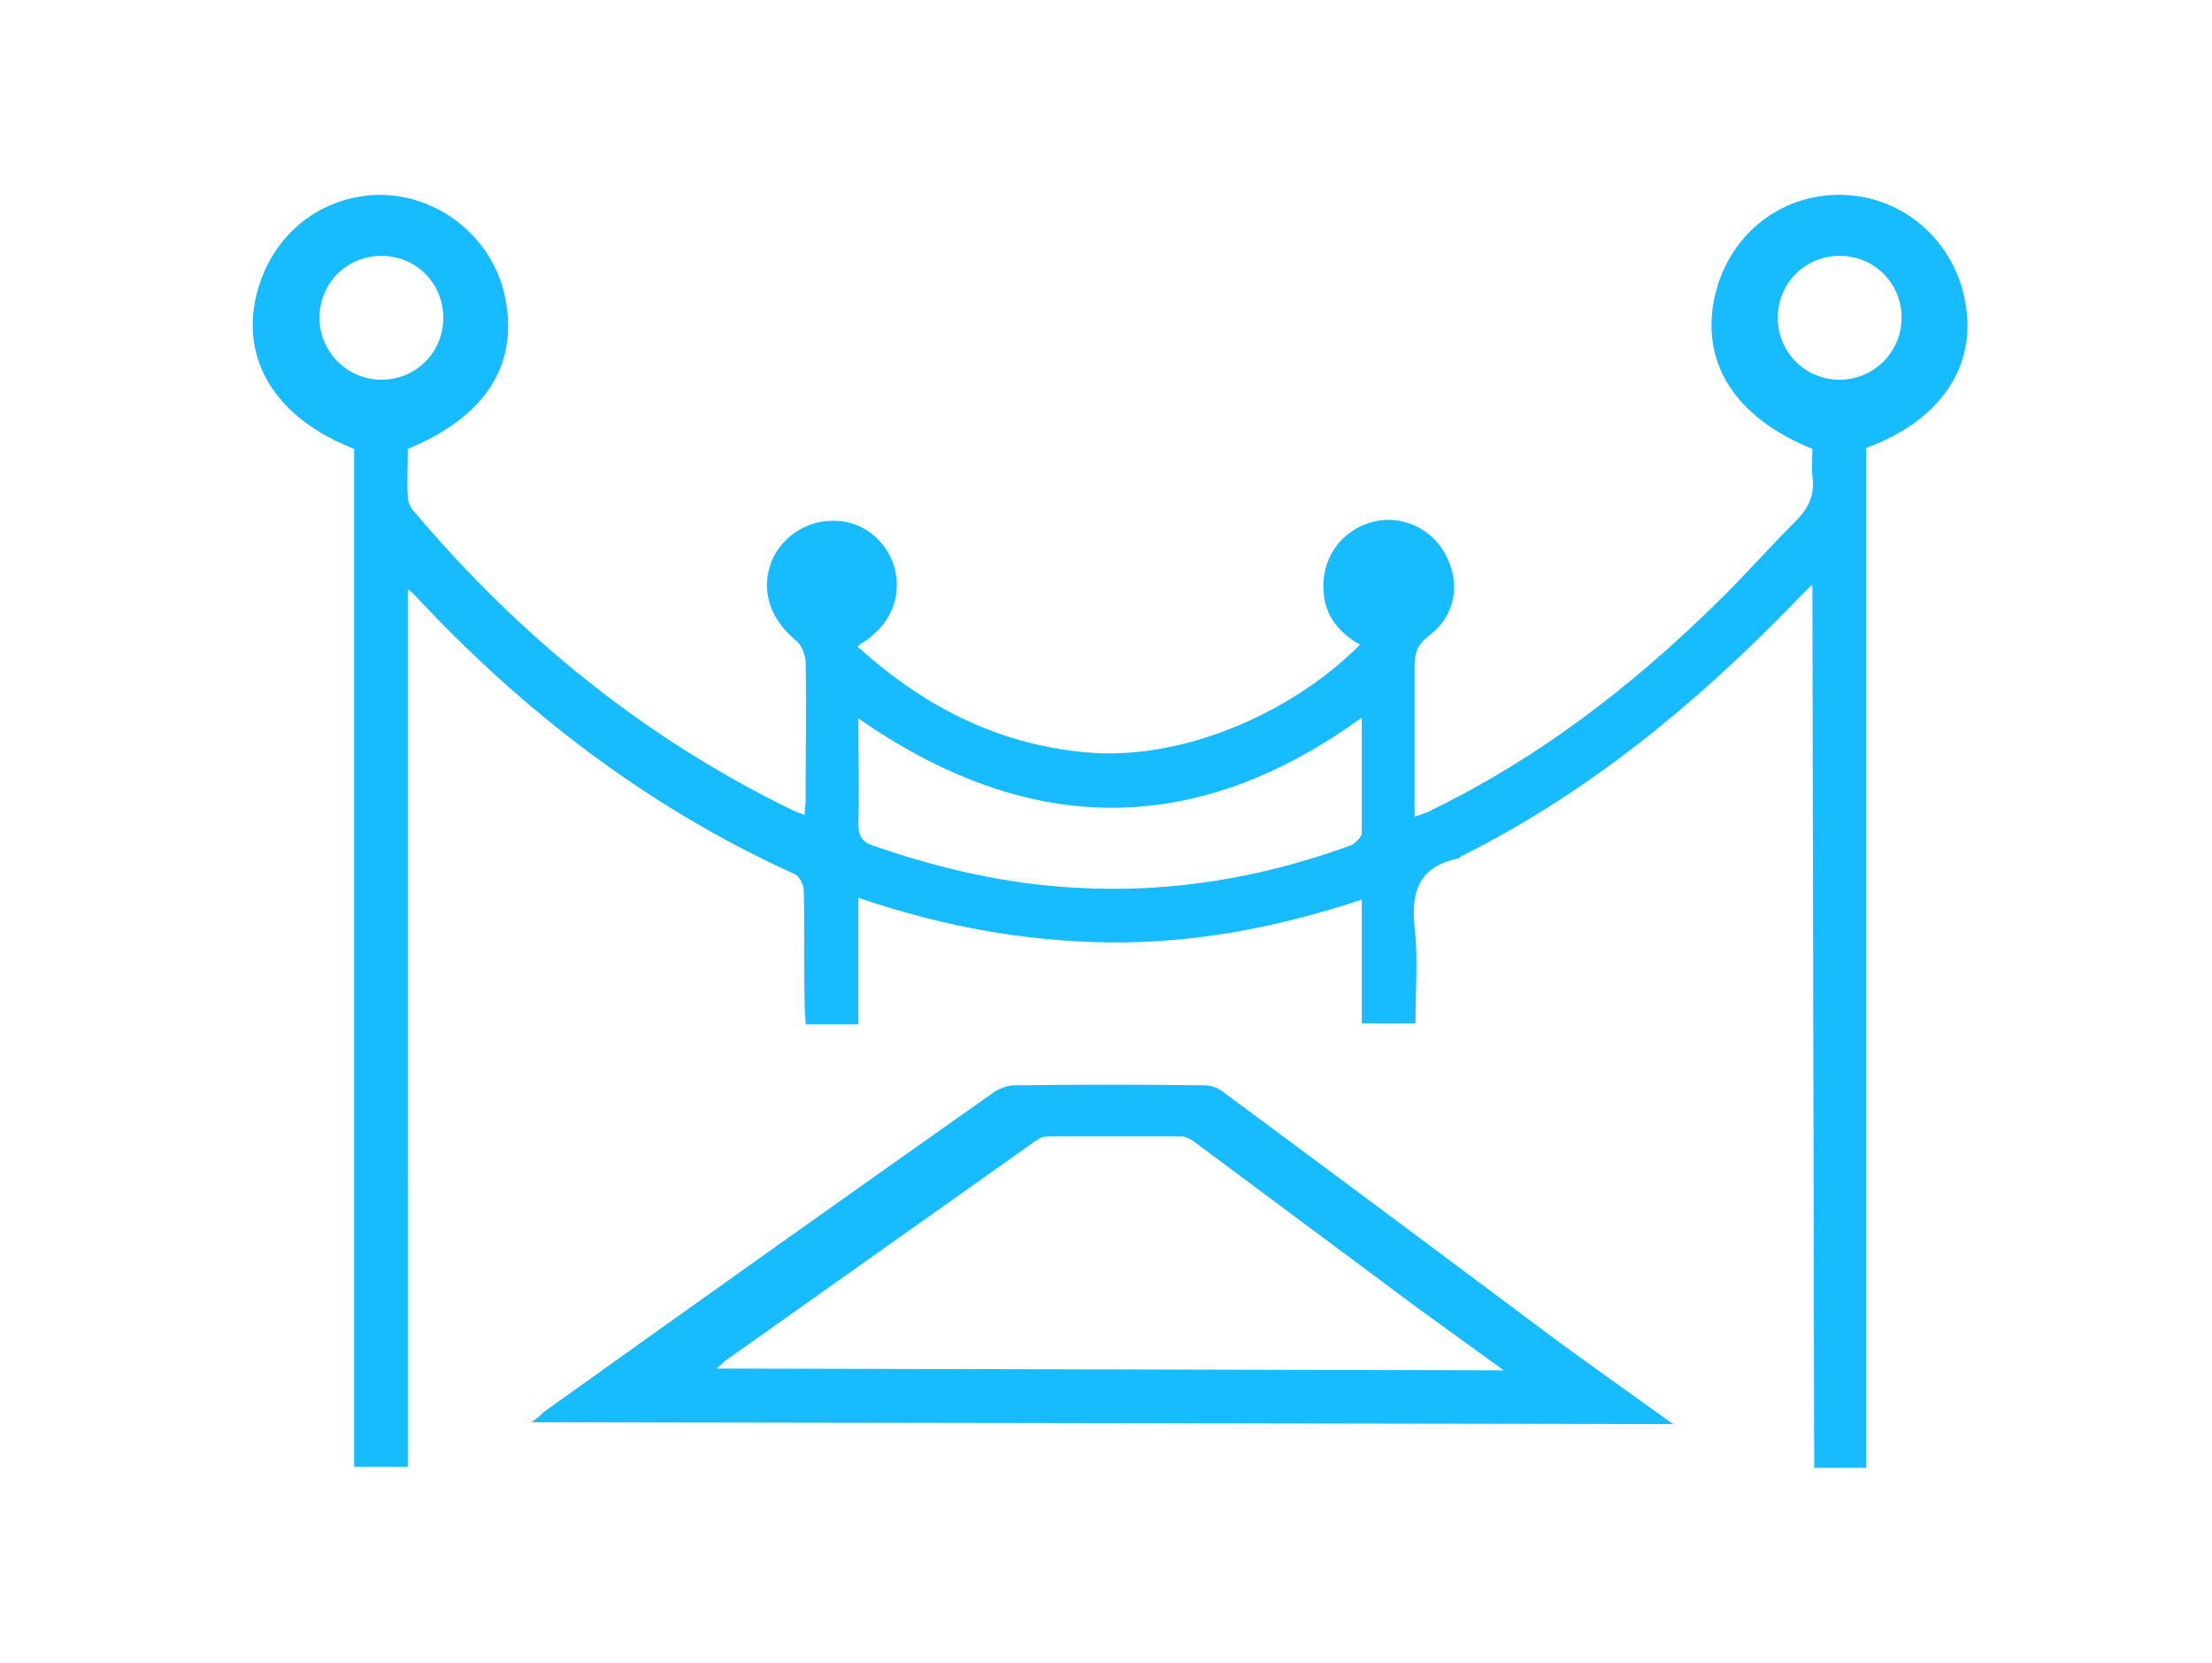
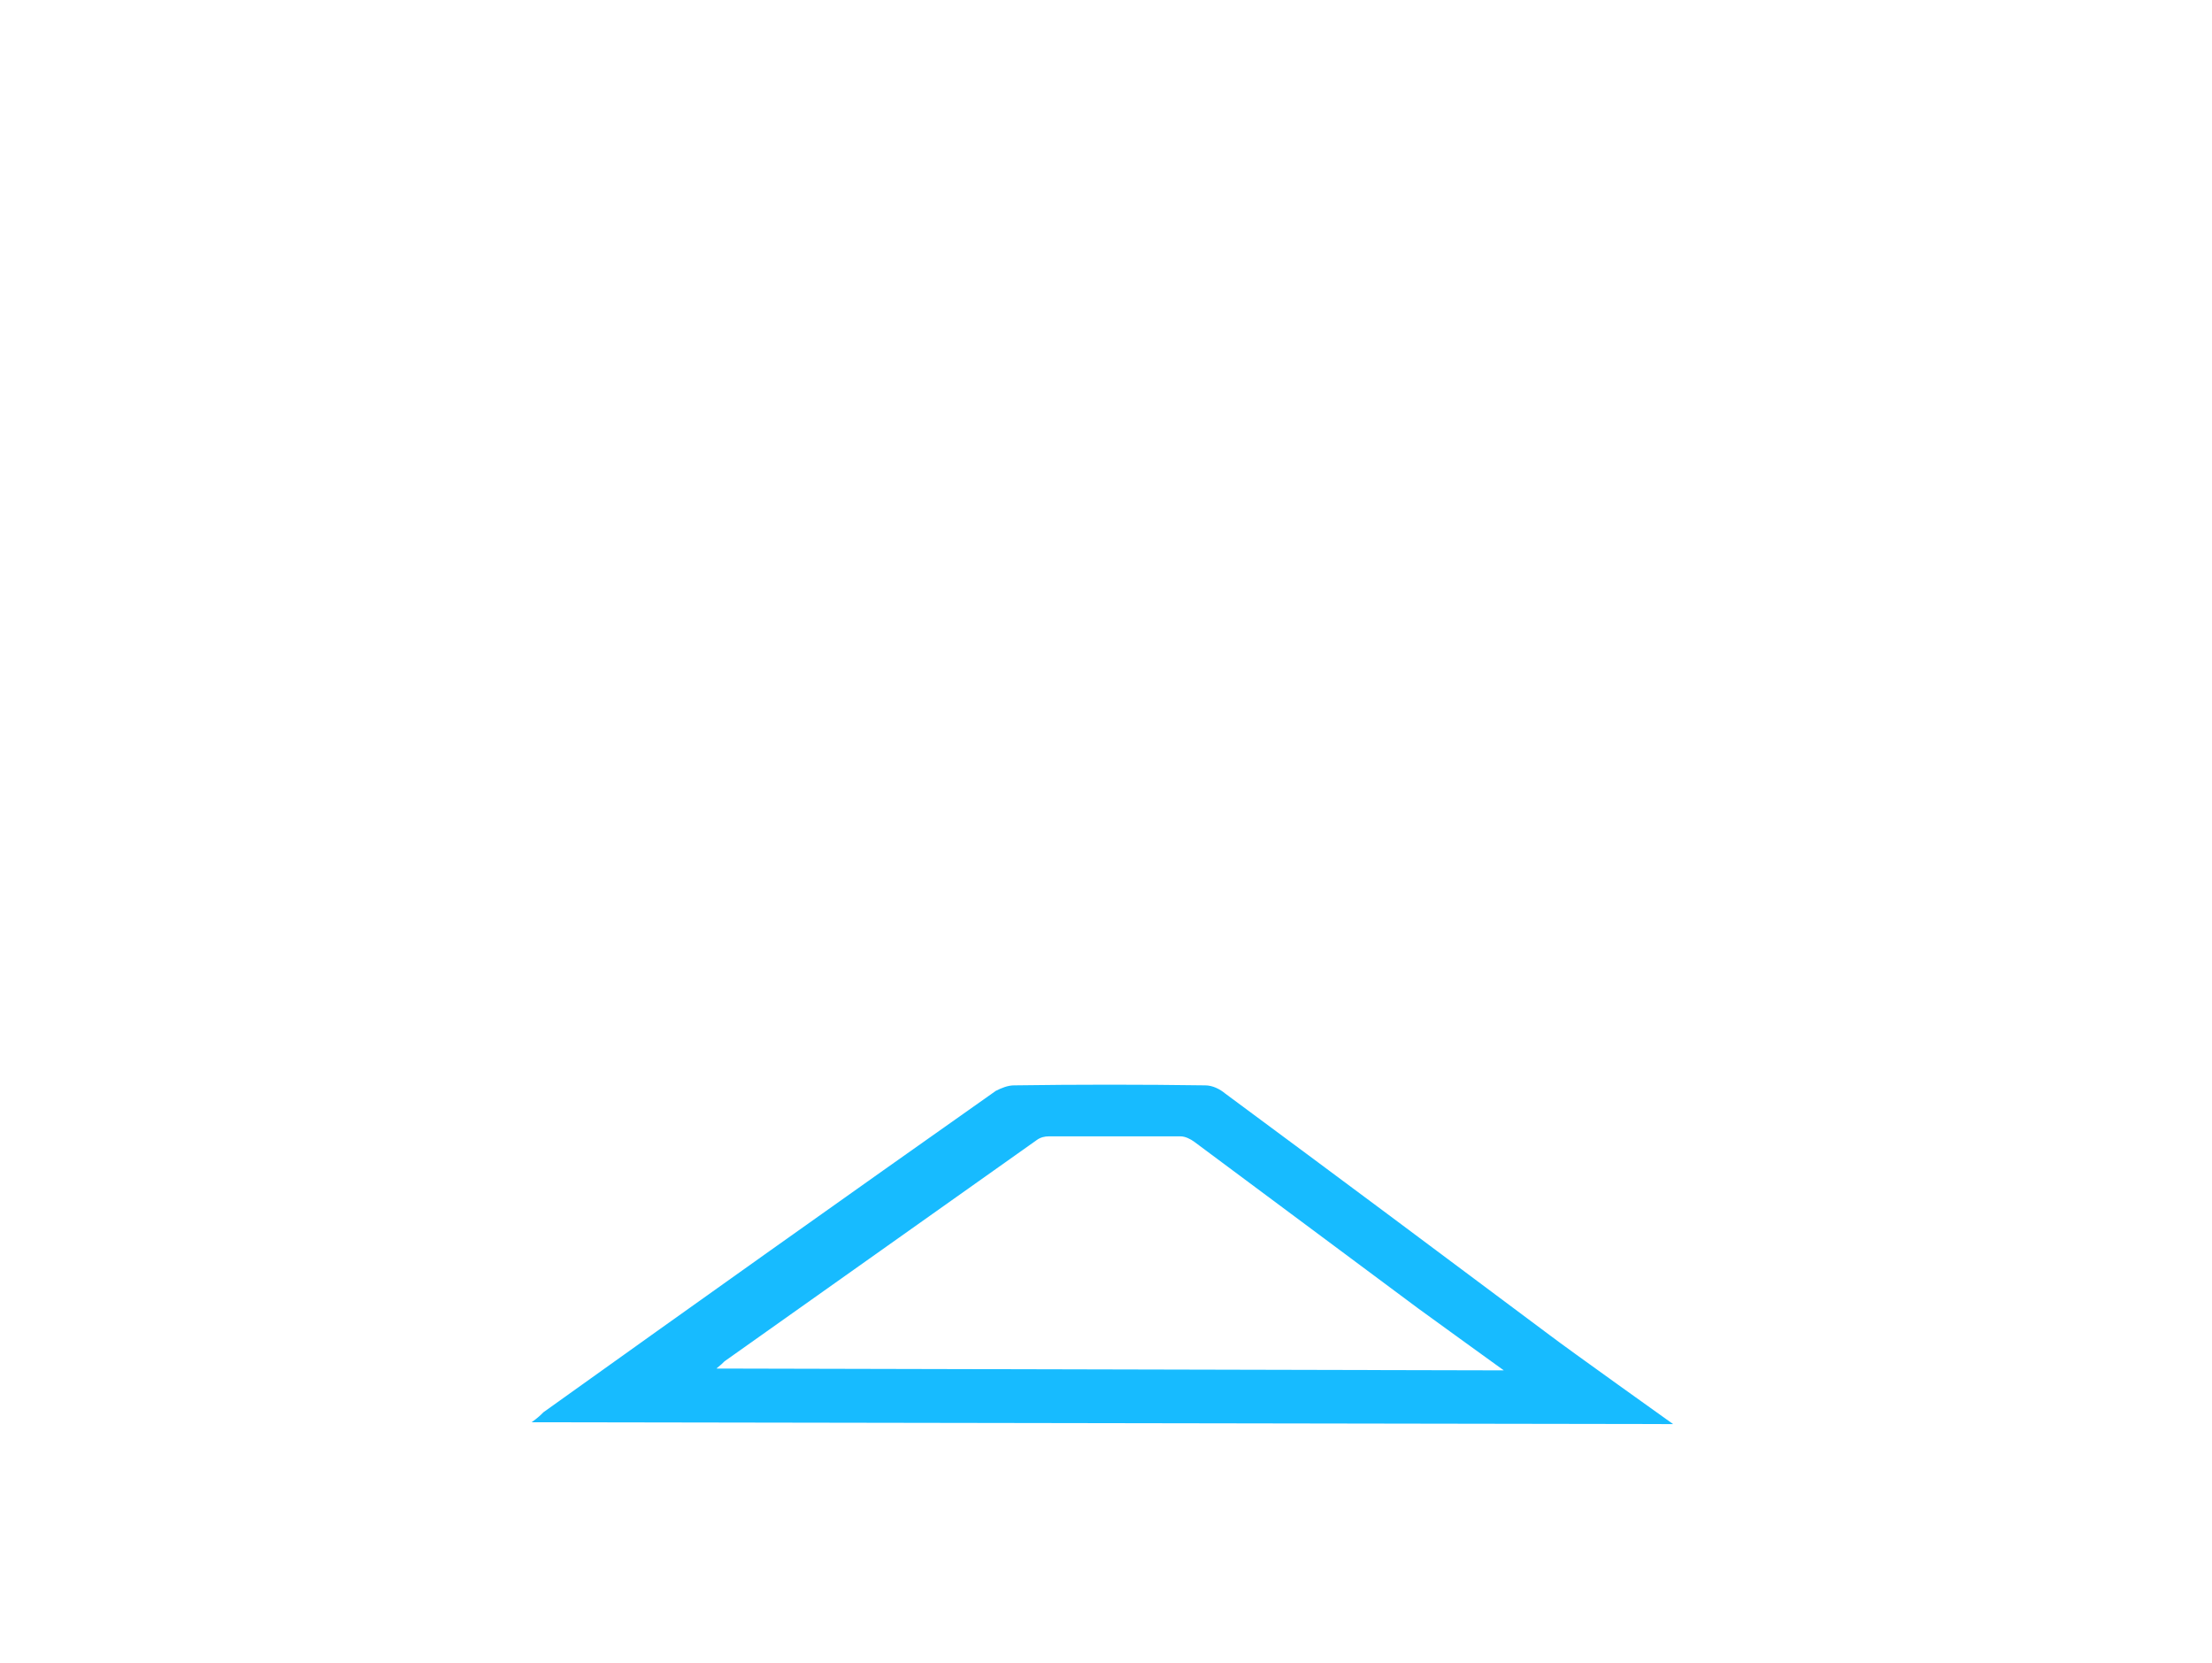
<svg xmlns="http://www.w3.org/2000/svg" version="1.1" id="Слой_1" x="0px" y="0px" viewBox="0 0 243 182.6" style="enable-background:new 0 0 243 182.6;" xml:space="preserve">
  <style type="text/css">
	.st0{fill:#17BBFF;}
</style>
  <g id="Слой_1_1_">
    <g>
      <path class="st0" d="M170.2,146.6c-11.9-8.9-23.7-17.7-35.6-26.5c-0.6-0.5-1.4-0.9-2.2-0.9c-7-0.1-14-0.1-21,0    c-0.7,0-1.4,0.3-2,0.6c-16.6,11.7-33.2,23.5-49.7,35.3c-0.3,0.3-0.6,0.6-1.3,1.1l125.4,0.2C183.8,156.4,172.3,148.2,170.2,146.6z     M78.7,150.3c0.5-0.4,0.7-0.6,0.9-0.8c11.4-8.1,22.9-16.2,34.3-24.3c0.4-0.3,0.9-0.4,1.3-0.4c4.8,0,9.7,0,14.5,0    c0.5,0,1.1,0.3,1.5,0.6c8.2,6.1,16.4,12.2,24.6,18.3c1.5,1.1,9.4,6.8,9.4,6.8L78.7,150.3z" />
-       <path class="st0" d="M215.9,33.2c-1.2-6.8-6.9-11.7-13.6-11.8c-6.9-0.1-12.6,4.6-14,11.5c-1.4,7.1,2.4,13,10.8,16.4c0,1-0.1,2,0,3    c0.3,2-0.4,3.5-1.8,4.9c-3,3-5.9,6.3-8.9,9.2c-9.2,9-19.3,16.8-31,22.5c-0.5,0.3-1.1,0.5-2,0.8c0-5.7,0-11.1,0-16.5    c0-1.5,0.3-2.4,1.6-3.4c2.9-2.2,3.5-5.7,1.8-8.9c-1.6-3-5.1-4.5-8.3-3.5c-3.3,1-5.4,4.1-5.1,7.6c0.2,2.7,1.7,4.5,4,5.8    c-6.9,7-18.5,12.5-29.2,11.9c-10.1-0.7-18.5-4.9-26-11.7c0.5-0.4,0.7-0.5,1-0.7c2.9-2.1,3.9-5.1,3-8.2c-1-3-3.7-5-6.8-4.9    c-3.1,0-5.9,2.1-6.8,4.9c-1,3.1,0.2,6.1,2.9,8.3c0.5,0.4,0.9,1.4,1,2.1c0.1,5.2,0,10.3,0,15.5c0,0.5-0.1,0.9-0.1,1.5    c-0.6-0.2-1.1-0.4-1.5-0.6c-16.2-7.9-29.8-19-41.4-32.7c-0.4-0.4-0.7-1.1-0.7-1.6c-0.1-1.8,0-3.5,0-5.3    c8.5-3.5,12.2-9.2,10.7-16.6c-1.3-6.5-7.2-11.3-13.8-11.3c-6.9,0.1-12.4,4.9-13.7,11.8c-1.3,6.9,2.7,12.9,10.9,16.1v111.8h5.9    V64.7c0.4,0.3,0.5,0.4,0.7,0.6c12,12.9,25.7,23.4,41.8,30.7c0.5,0.2,1,1.2,1,1.8c0.1,4.2,0,8.5,0.1,12.7c0,0.7,0.1,1.3,0.1,2h5.8    V98.6c9.1,3.1,18.2,4.8,27.6,4.9c9.5,0.1,18.6-1.7,27.7-4.7v13.6h5.9c0-3.6,0.3-7.1-0.1-10.6c-0.4-3.9,0.5-6.6,4.7-7.5    c0.2,0,0.3-0.2,0.5-0.3c13.8-6.9,25.6-16.6,36.3-27.6c0.7-0.7,1.3-1.4,2.2-2.2l0.2,97h5.7v-112C213.2,46.2,217.2,40.2,215.9,33.2z     M35.1,34.9c0-3.8,3-6.8,6.8-6.8c3.8,0,6.8,3,6.8,6.8s-3,6.8-6.8,6.8S35.1,38.6,35.1,34.9z M149.6,91.5c0,0.4-0.7,1.1-1.1,1.3    c-9.8,3.6-19.9,5.3-30.3,4.7c-7.6-0.4-15-2.1-22.2-4.6c-1.3-0.4-1.7-1.1-1.7-2.4c0.1-3.7,0-7.5,0-11.6    c18.4,12.8,36.7,13.4,55.3-0.1C149.6,83.3,149.6,87.4,149.6,91.5z M202.1,41.7c-3.8,0-6.8-3-6.8-6.8s3-6.8,6.8-6.8s6.8,3,6.8,6.8    S205.8,41.7,202.1,41.7z" />
    </g>
  </g>
</svg>